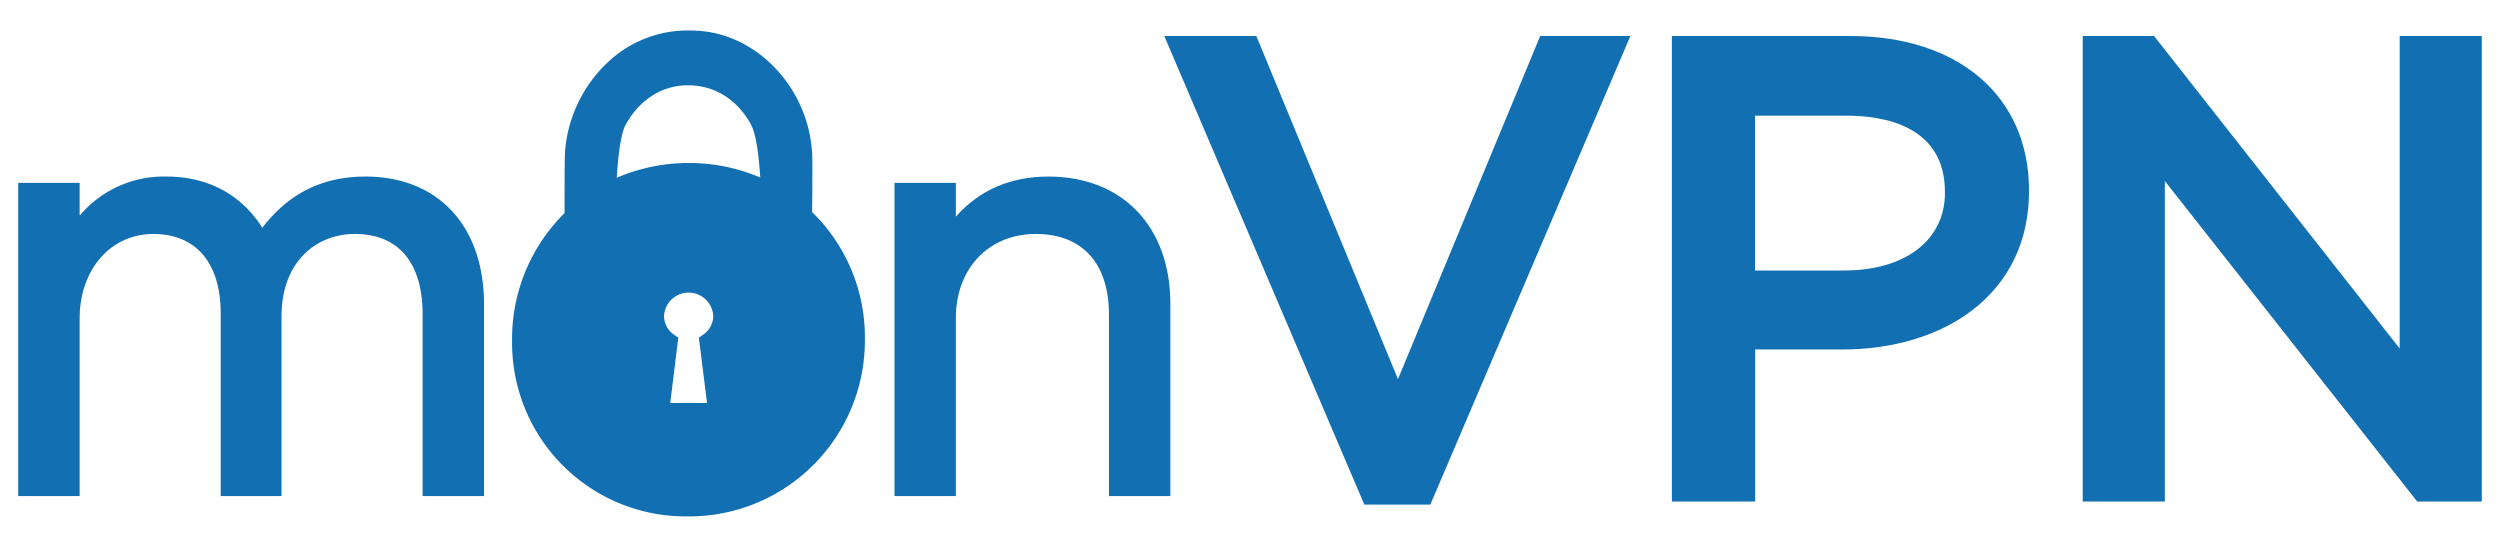
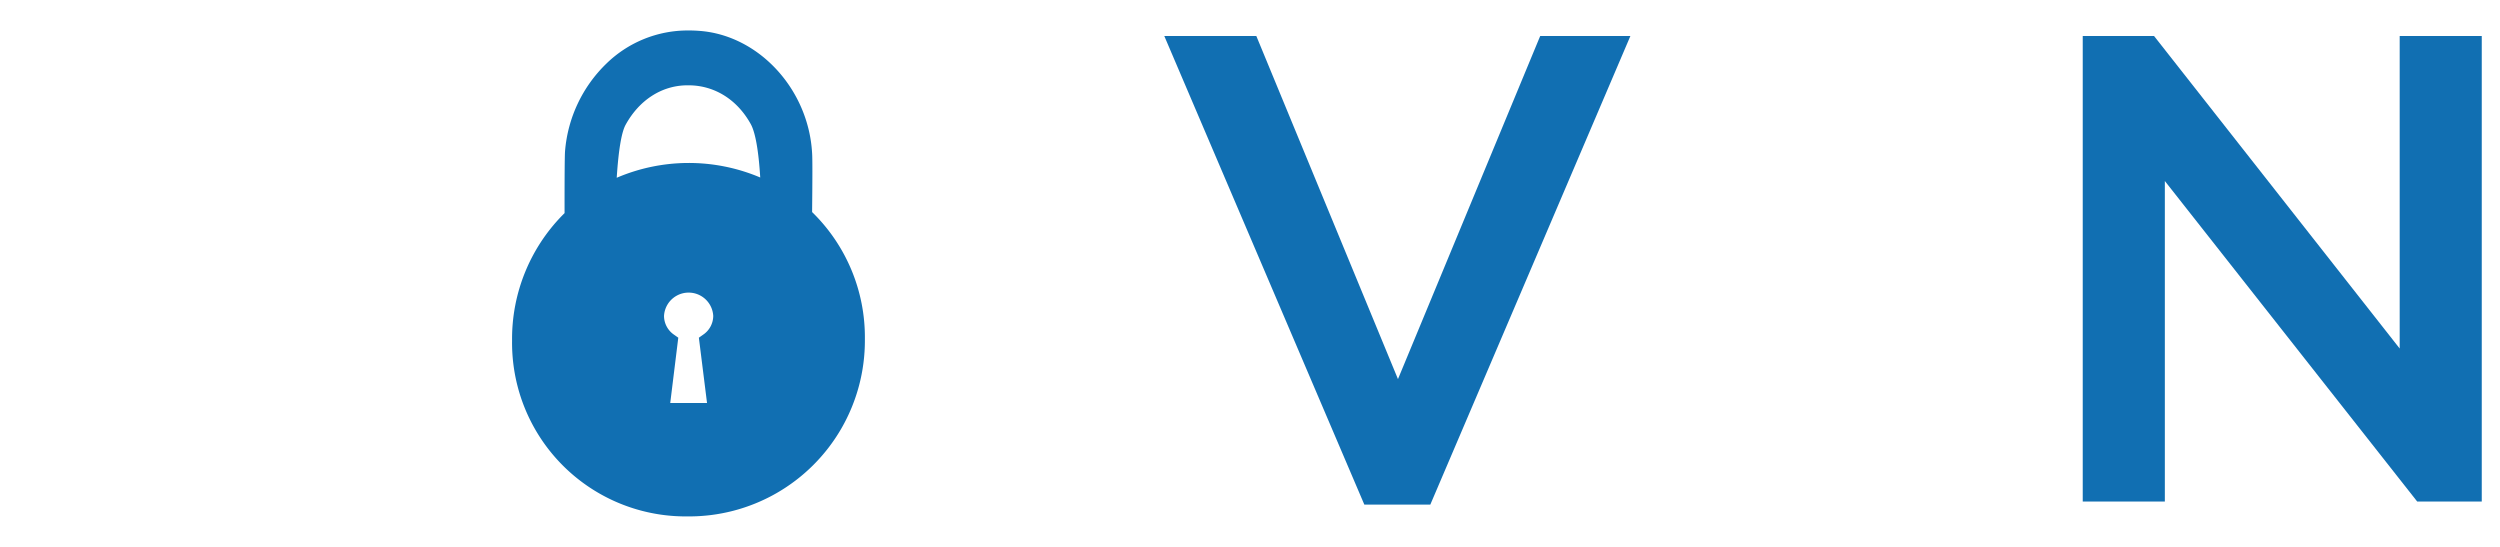
<svg xmlns="http://www.w3.org/2000/svg" id="Capa_1" data-name="Capa 1" viewBox="0 0 640 140">
-   <path d="M115.79,54.12c-5.37-5.83-13.05-8.92-22.22-8.92-11,0-19.66,4.3-26.42,13.12C61.81,49.82,53.23,45.2,42.62,45.2a28.15,28.15,0,0,0-22.23,10V46.81H4.67V127H20.39V81.54C20.39,69,28.32,59.9,39.25,59.9S56.5,67.31,56.5,80.24V127H72.07V81.1c0-14.65,9.4-21.21,18.72-21.21,11.22,0,17.4,7.32,17.4,20.63V127h15.72V77.88C123.9,68.1,121.09,59.89,115.79,54.12Z" style="fill:#116fb2" />
-   <path d="M268.39,45.2c-9.69,0-17.63,3.44-23.69,10.25V46.81H229V127H244.7V81.39c0-12.66,8.42-21.5,20.47-21.5,11.89,0,18.72,7.52,18.72,20.63V127h15.72V77.74C299.6,58,287.35,45.2,268.39,45.2Z" style="fill:#116fb2" />
  <polygon points="394.29 9.22 357.88 97.05 321.62 9.22 298.06 9.22 349.27 129.18 366.16 129.18 417.38 9.22 394.29 9.22" style="fill:#116fb2" />
-   <path d="M473.67,9.22H428V128.39h21.33V89.47h22.34c12.94,0,24.71-3.55,33.16-10,9.55-7.31,14.6-17.85,14.6-30.49v-.32C519.38,24.69,501.44,9.22,473.67,9.22ZM497.9,49.11v.32c0,12-10.13,19.82-25.81,19.82H449.28V29.61h23.44C482.12,29.61,497.9,32.14,497.9,49.11Z" style="fill:#116fb2" />
  <polygon points="614.32 9.22 614.32 89.22 551.44 9.22 533.18 9.22 533.18 128.4 554.2 128.4 554.2 46.34 618.81 128.4 635.33 128.4 635.33 9.22 614.32 9.22" style="fill:#116fb2" />
  <path d="M207.9,54.29c.09-8.68.1-13.76,0-15.07C207,23,194.5,9.29,179.49,7.94c-.94-.08-1.88-.13-2.8-.14h-.39a29.83,29.83,0,0,0-21.07,8.49,35.12,35.12,0,0,0-10.58,22.43c-.09,1.19-.13,6.53-.12,15.84-.21.2-.41.41-.62.62A45.21,45.21,0,0,0,131.09,87v.32A44.44,44.44,0,0,0,176,132.2,45,45,0,0,0,221.41,87v-.32A44.72,44.72,0,0,0,207.9,54.29ZM160.16,31.94c3.45-6.27,9.13-10,15.6-10.1h.68c6.55.07,12.3,3.69,15.75,9.92,1.16,2.09,2,6.68,2.43,13.68a46.81,46.81,0,0,0-36.74.07C158.34,38.41,159.1,33.86,160.16,31.94ZM181,103.17h-9.42l2.06-16.72-1.09-.77a5.84,5.84,0,0,1-2.56-4.82,6.31,6.31,0,0,1,12.6,0A5.84,5.84,0,0,1,180,85.68l-1.09.77Z" style="fill:#116fb2" />
</svg>